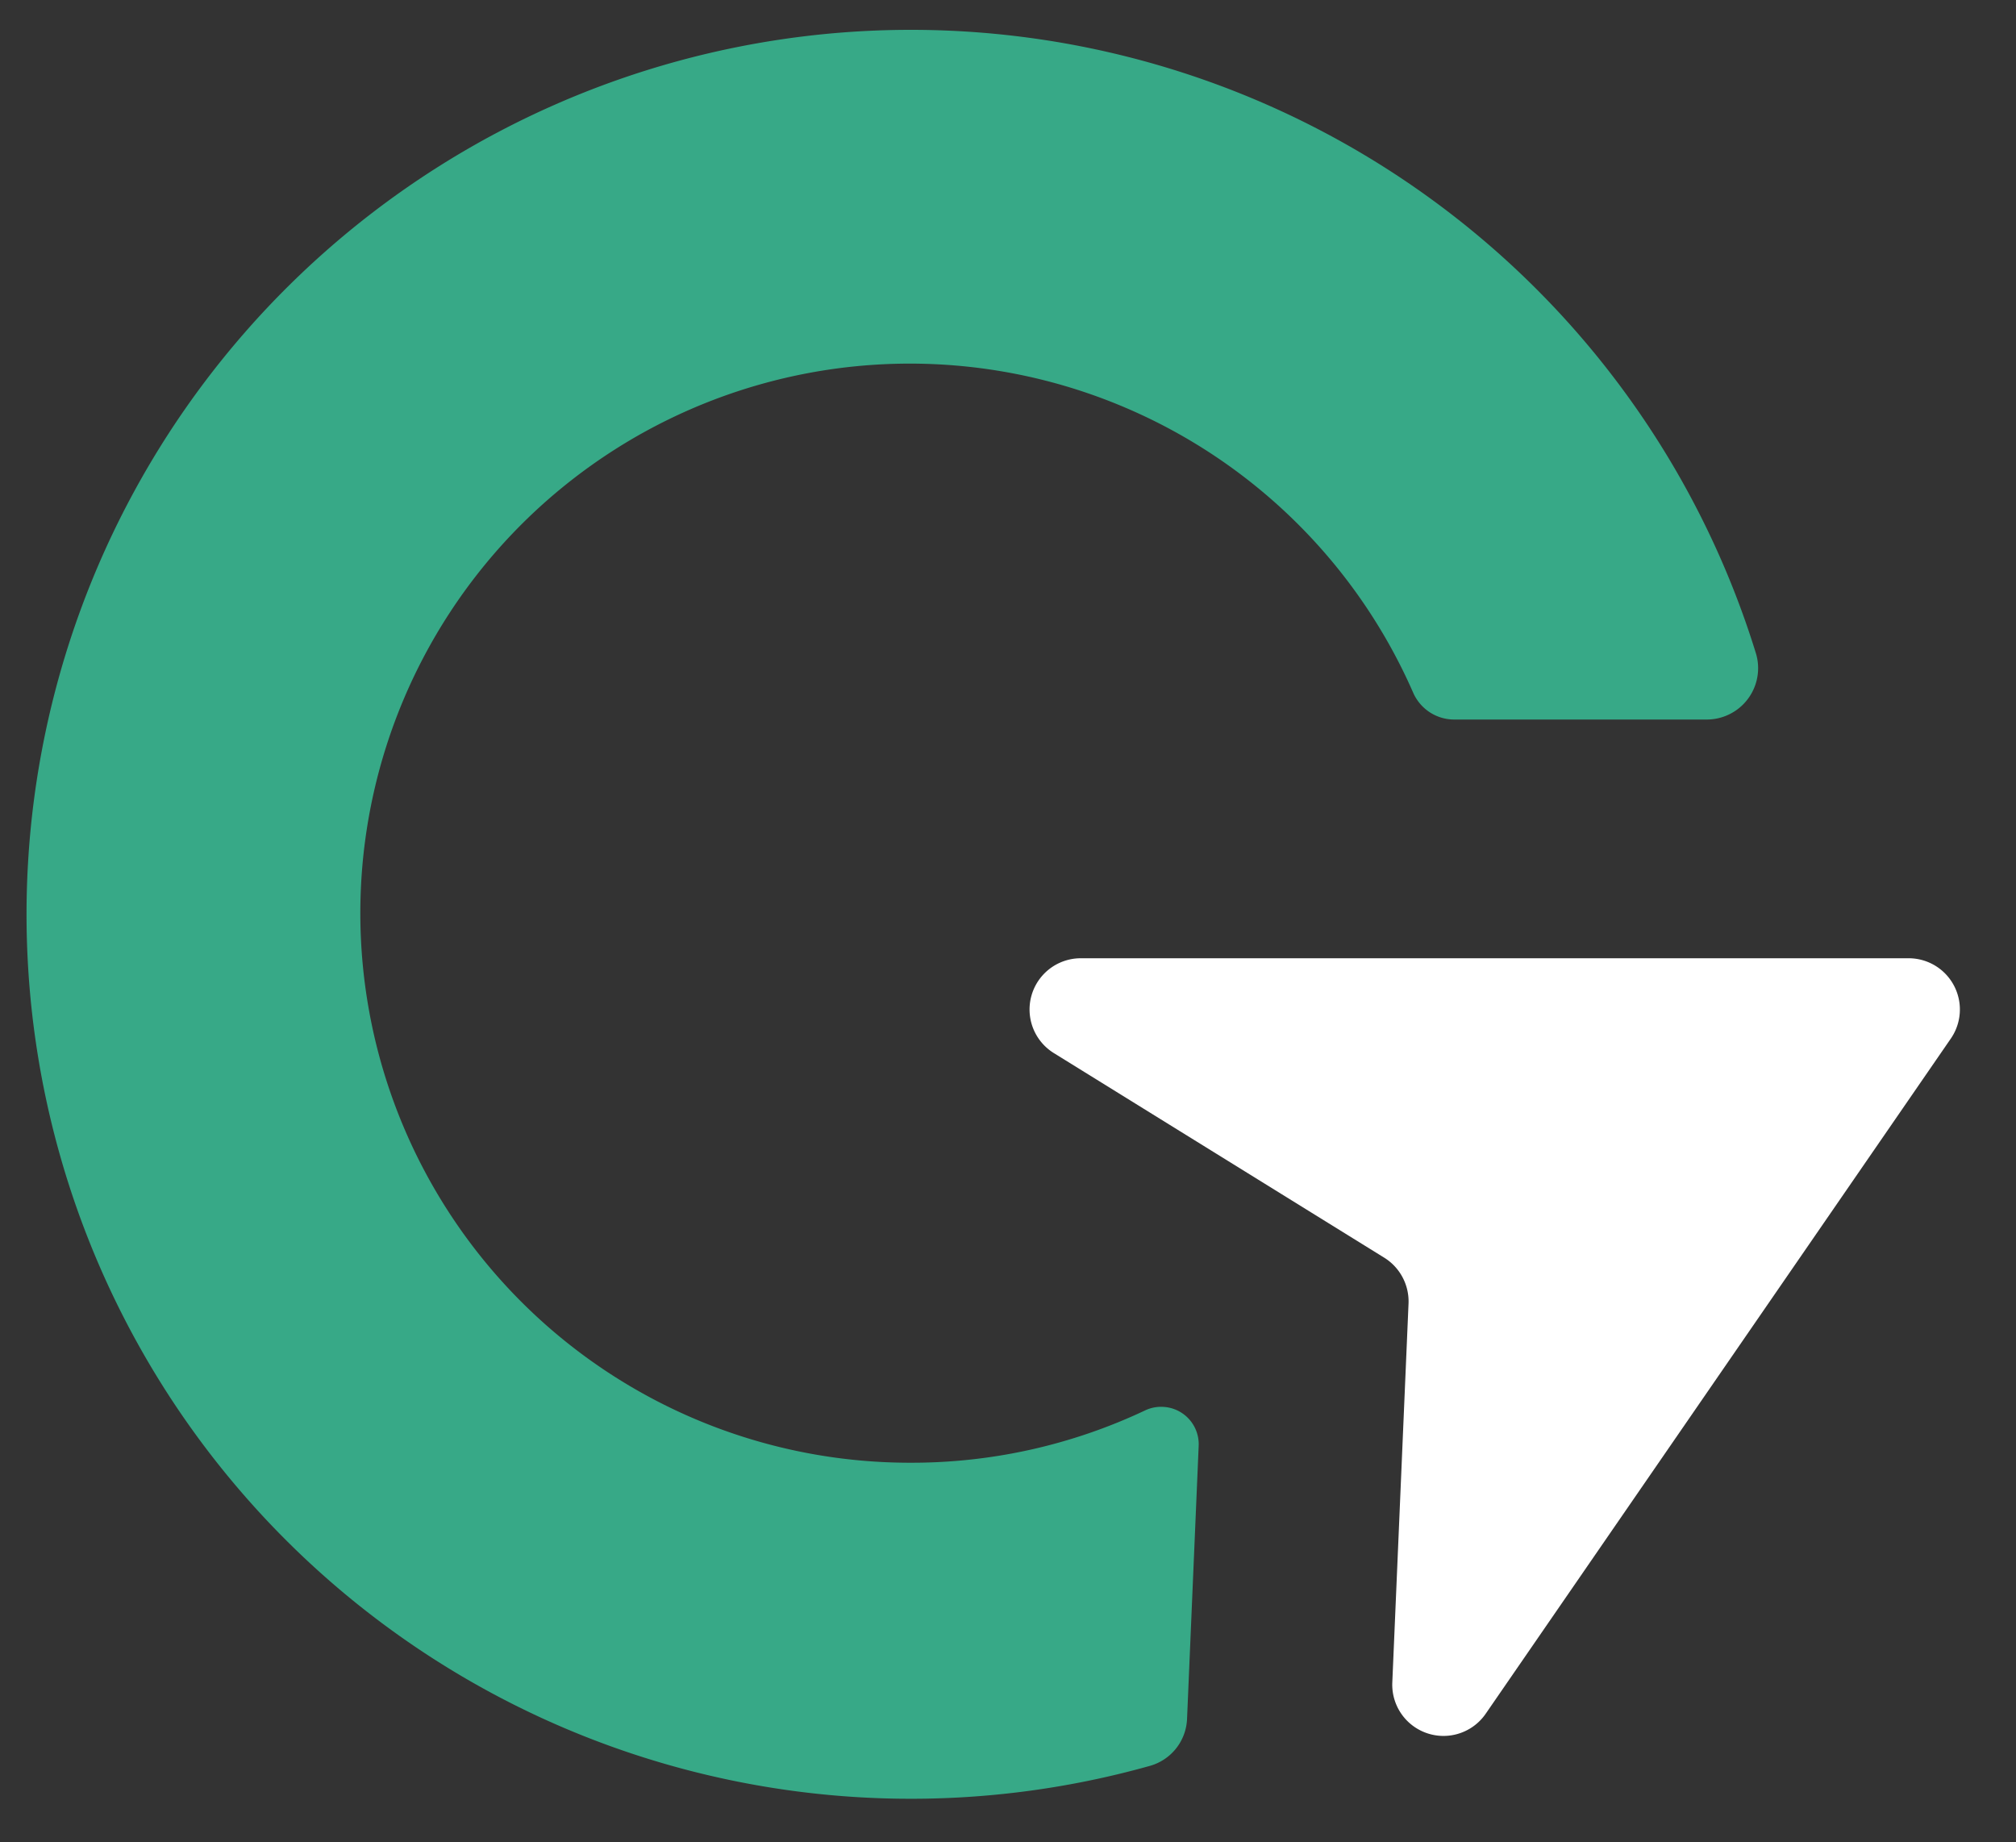
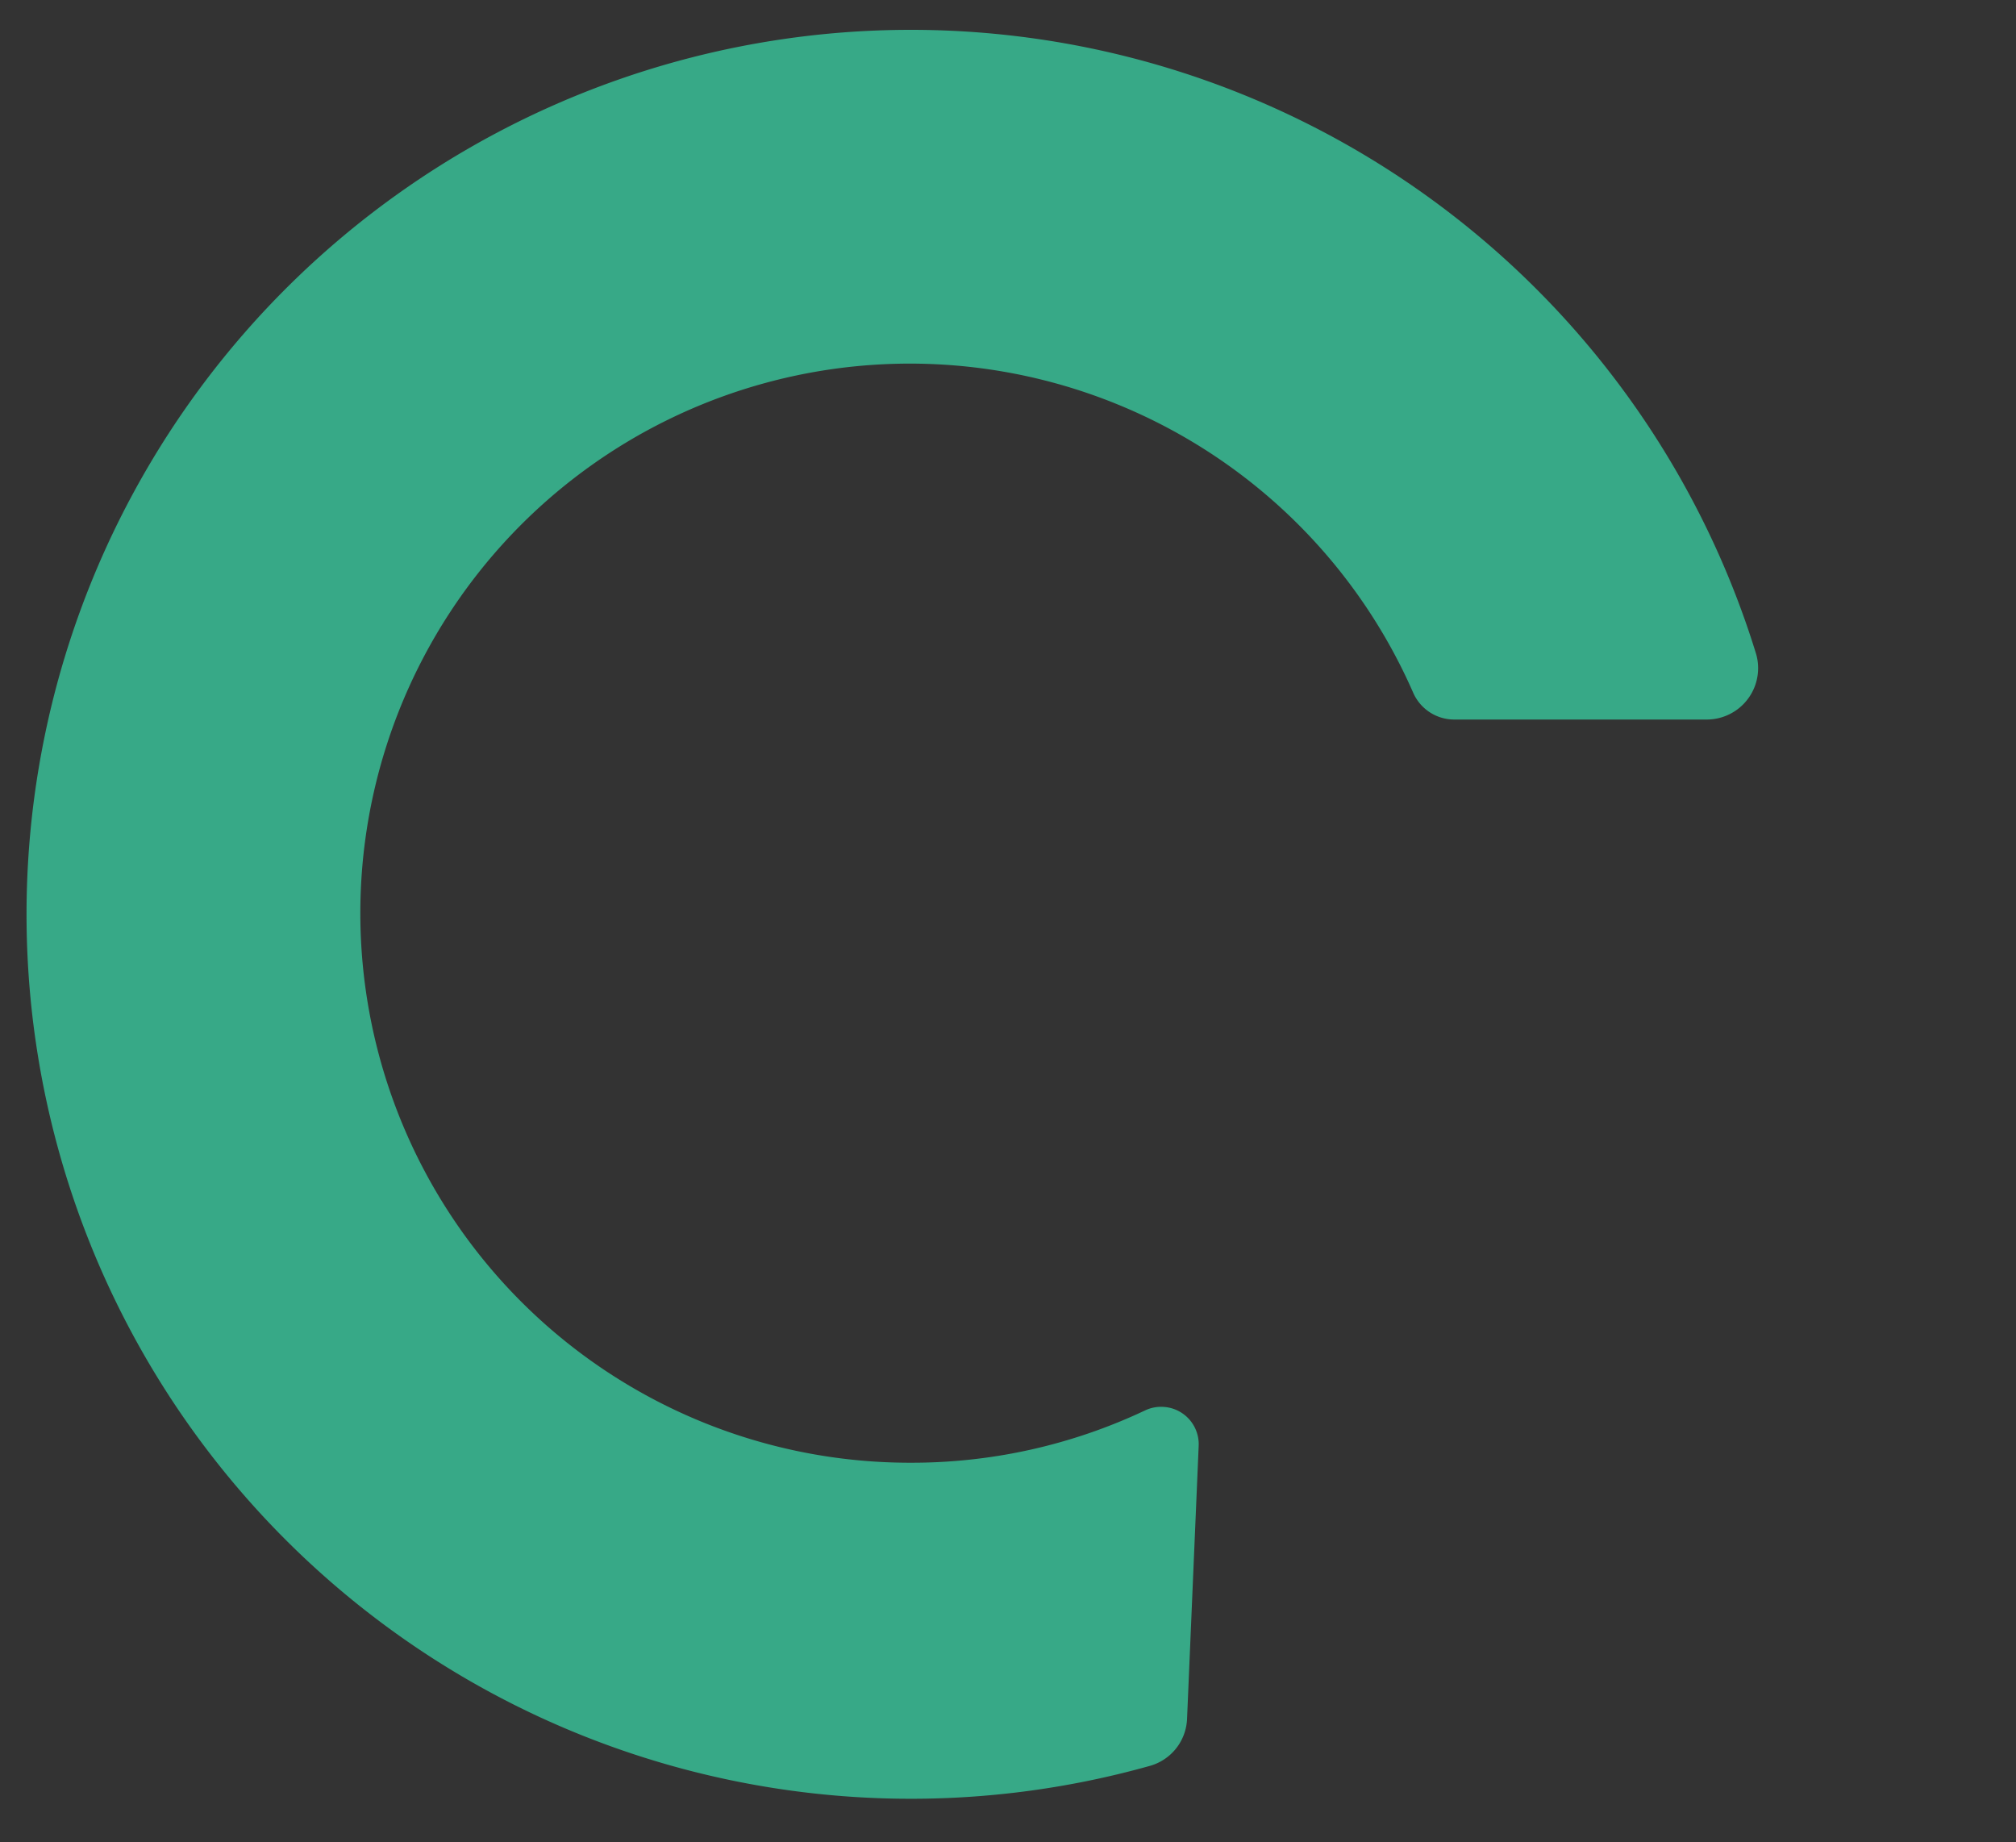
<svg xmlns="http://www.w3.org/2000/svg" id="a" viewBox="0 0 144 131.56">
  <rect x="0" y="0" width="144" height="131.56" fill="#333333" stroke="none" />
-   <path d="M99.45,120.17l1.16-27.08a3.68,3.68,0,0,0-1.73-3.26L75.27,75.21a3.66,3.66,0,0,1,1.93-6.77h59.15a3.66,3.66,0,0,1,3,5.73L106.12,122.4a3.66,3.66,0,0,1-6.67-2.23Z" style="fill:#fff" />
  <path d="M65,104.47a39.25,39.25,0,1,1,35.94-55,3.2,3.2,0,0,0,2.91,1.92h18.08a3.67,3.67,0,0,0,3.65-3.69,3.59,3.59,0,0,0-.17-1.08,63.17,63.17,0,1,0-43.27,79.5,3.64,3.64,0,0,0,2.65-3.37l.83-19.49a2.67,2.67,0,0,0-2.57-2.78,2.64,2.64,0,0,0-1.27.26A39,39,0,0,1,65,104.47Z" style="fill:#37a987" />
</svg>